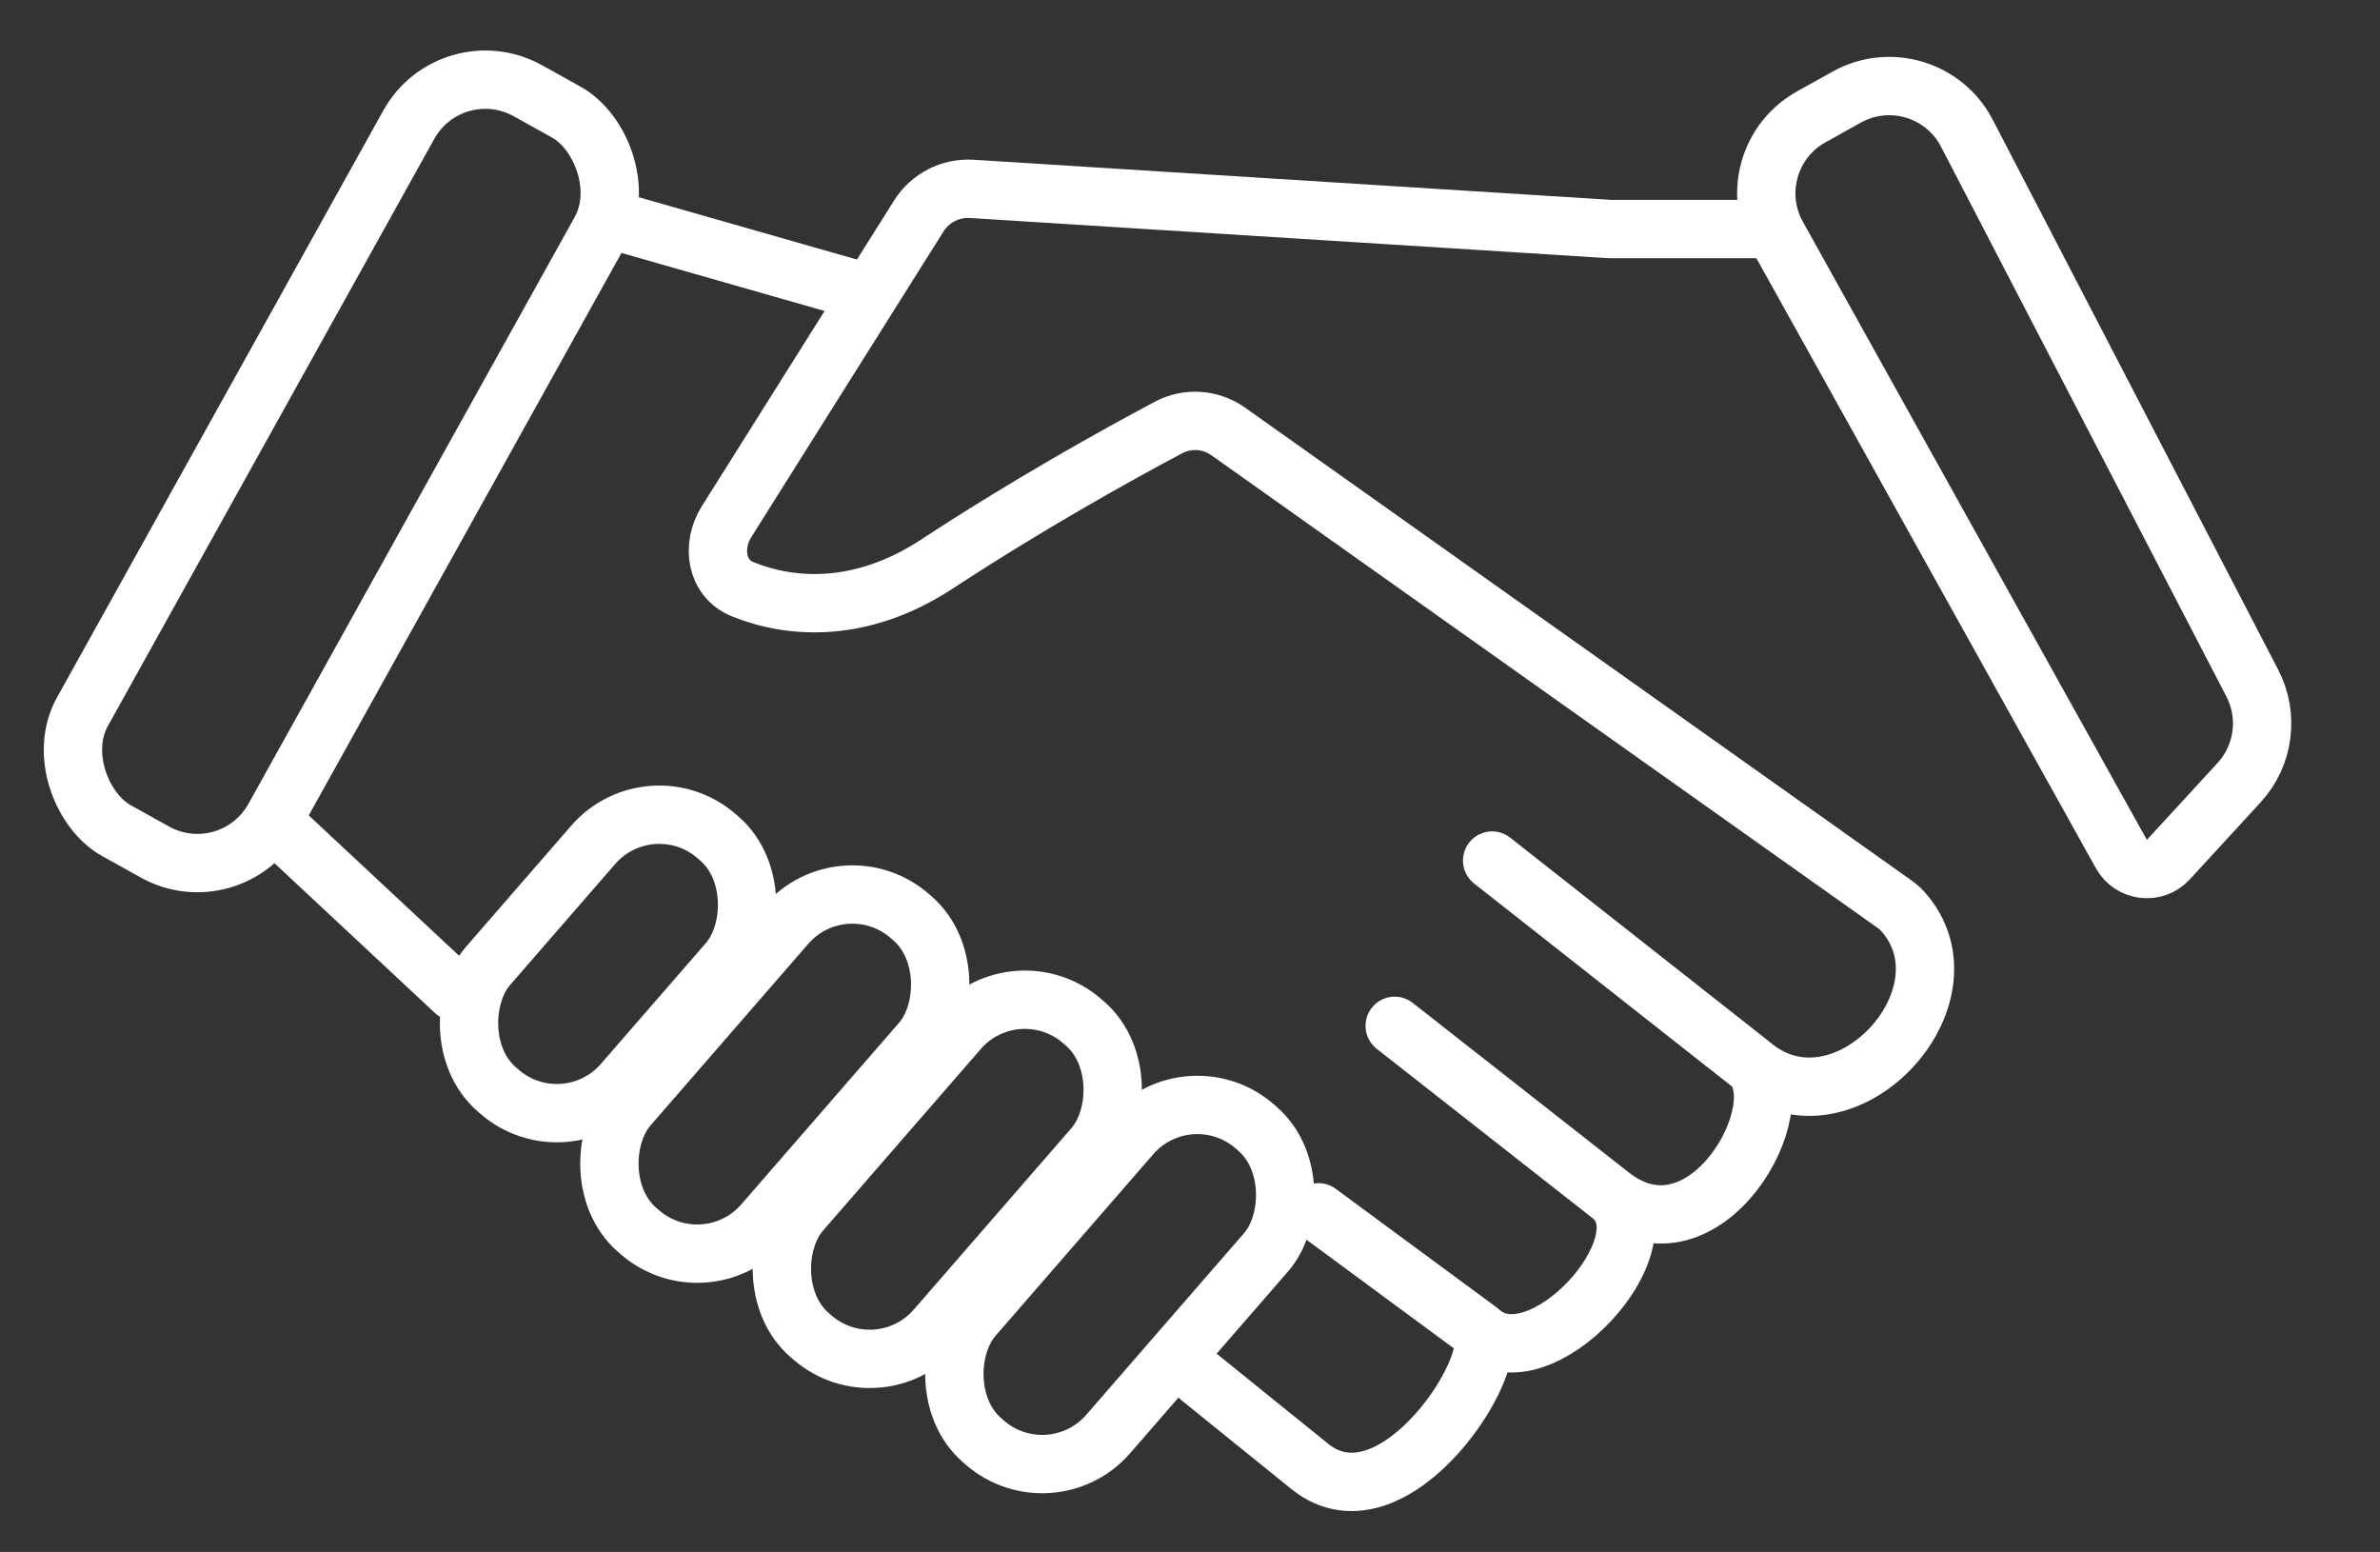
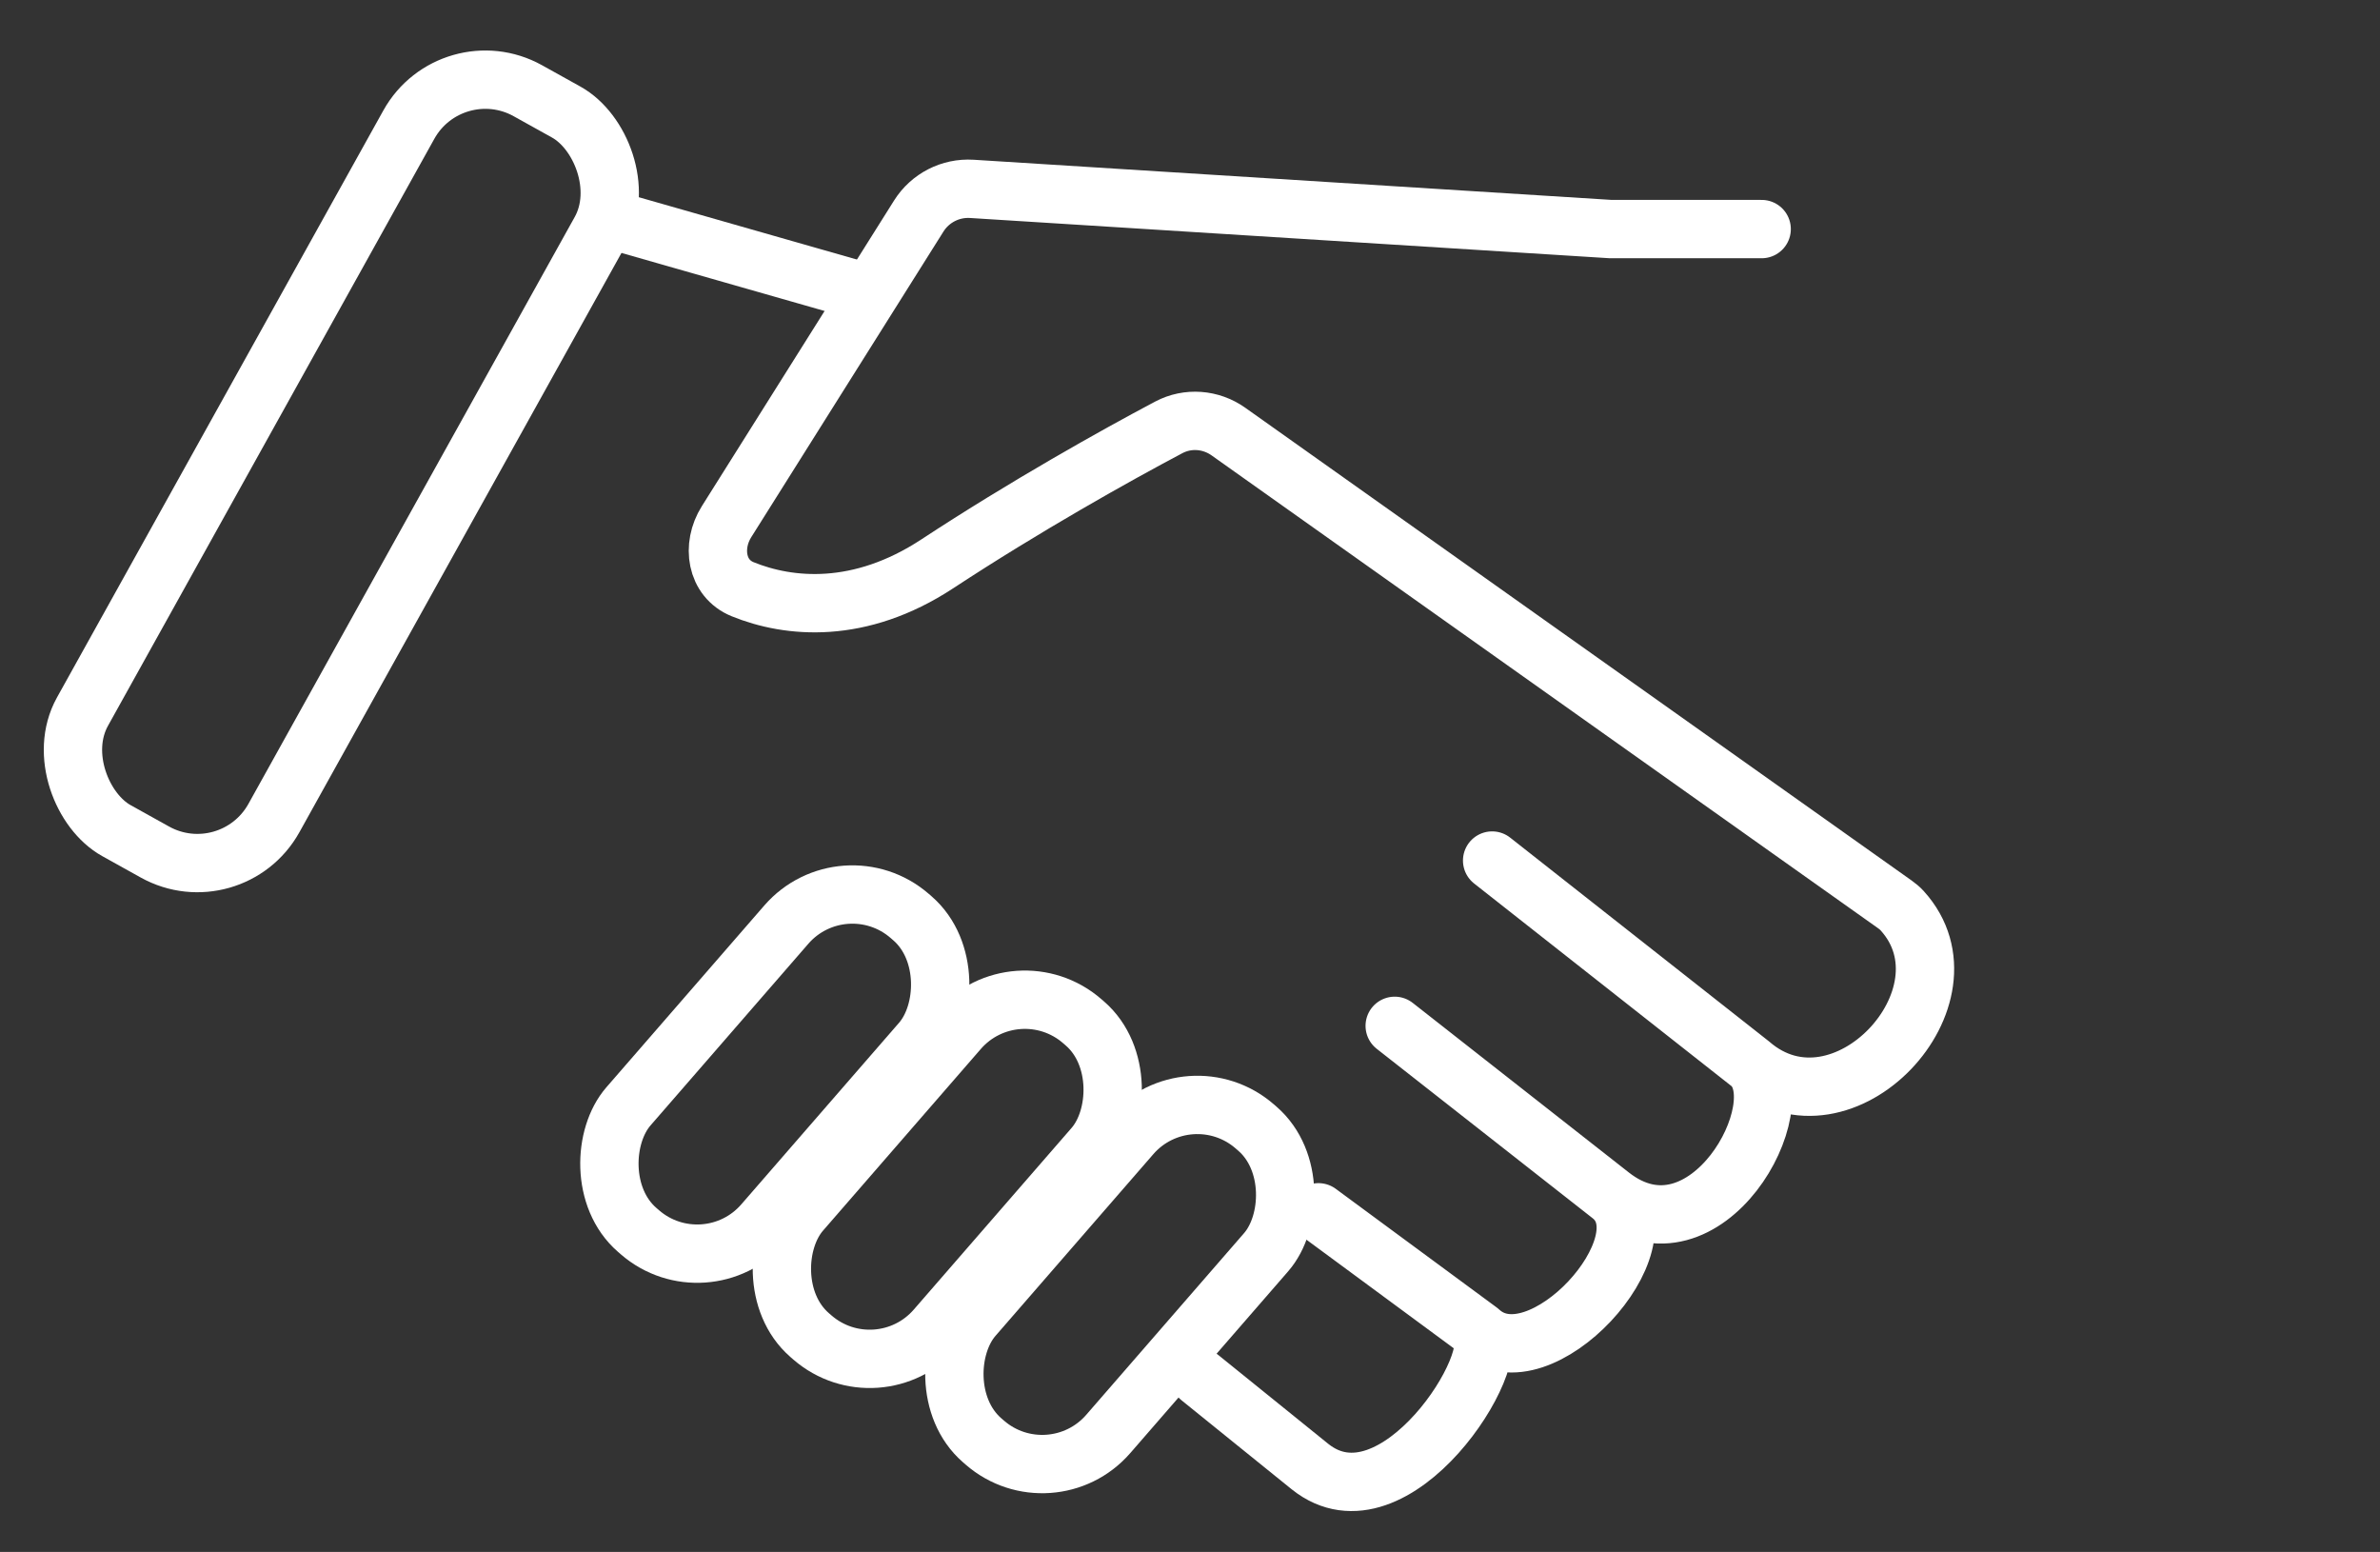
<svg xmlns="http://www.w3.org/2000/svg" width="204" height="133" viewBox="0 0 204 133" fill="none">
  <rect x="0" y="0" width="204" height="133" fill="#333333" stroke="none" />
  <path d="M151 19.632L138.064 19.632L83.298 16.186C81.47 16.072 79.726 16.965 78.751 18.515L62.273 44.712C60.964 46.793 61.376 49.569 63.653 50.496C67.625 52.111 73.681 52.692 80.333 48.325C87.866 43.38 95.59 39.055 100.18 36.627C101.812 35.763 103.785 35.917 105.291 36.985L162.409 77.501C162.638 77.663 162.861 77.847 163.049 78.056C169.678 85.374 157.921 97.987 150.046 91.184M150.046 91.184L127.897 73.75M150.046 91.184C154.04 94.634 146.197 108.836 138.064 102.443M138.064 102.443L119.546 87.915M138.064 102.443C143.147 106.438 131.891 118.788 126.808 114.066M126.808 114.066L113.011 103.896M126.808 114.066C129.154 116.245 119.546 131.5 112.285 125.688L102.844 118.061" stroke="white" stroke-width="5" stroke-linecap="round" stroke-linejoin="round" />
-   <rect x="55.765" y="66.742" width="15.31" height="28.74" rx="7.5" transform="rotate(40.985 55.765 66.742)" stroke="white" stroke-width="5" />
  <rect x="72.317" y="73.581" width="15.31" height="35.632" rx="7.5" transform="rotate(40.985 72.317 73.581)" stroke="white" stroke-width="5" />
  <rect x="87.102" y="82.597" width="15.31" height="35.632" rx="7.5" transform="rotate(40.985 87.102 82.597)" stroke="white" stroke-width="5" />
  <rect x="101.887" y="91.613" width="15.31" height="35.632" rx="7.5" transform="rotate(40.985 101.887 91.613)" stroke="white" stroke-width="5" />
-   <path d="M168.592 11.421L193.054 58.545C194.507 61.344 194.053 64.754 191.919 67.076L185.858 73.67C184.704 74.924 182.661 74.683 181.833 73.194L152.344 20.215C150.33 16.596 151.63 12.029 155.25 10.014L158.288 8.323C161.982 6.267 166.644 7.669 168.592 11.421Z" stroke="white" stroke-width="5" />
  <rect x="0.969" y="3.4" width="72.554" height="18.772" rx="7.5" transform="matrix(-0.486 0.874 0.874 0.486 36.186 1.63)" stroke="white" stroke-width="5" />
  <path d="M53 19L74 25" stroke="white" stroke-width="5" stroke-linecap="round" stroke-linejoin="round" />
-   <path d="M24 71L39 85" stroke="white" stroke-width="5" stroke-linecap="round" stroke-linejoin="round" />
</svg>